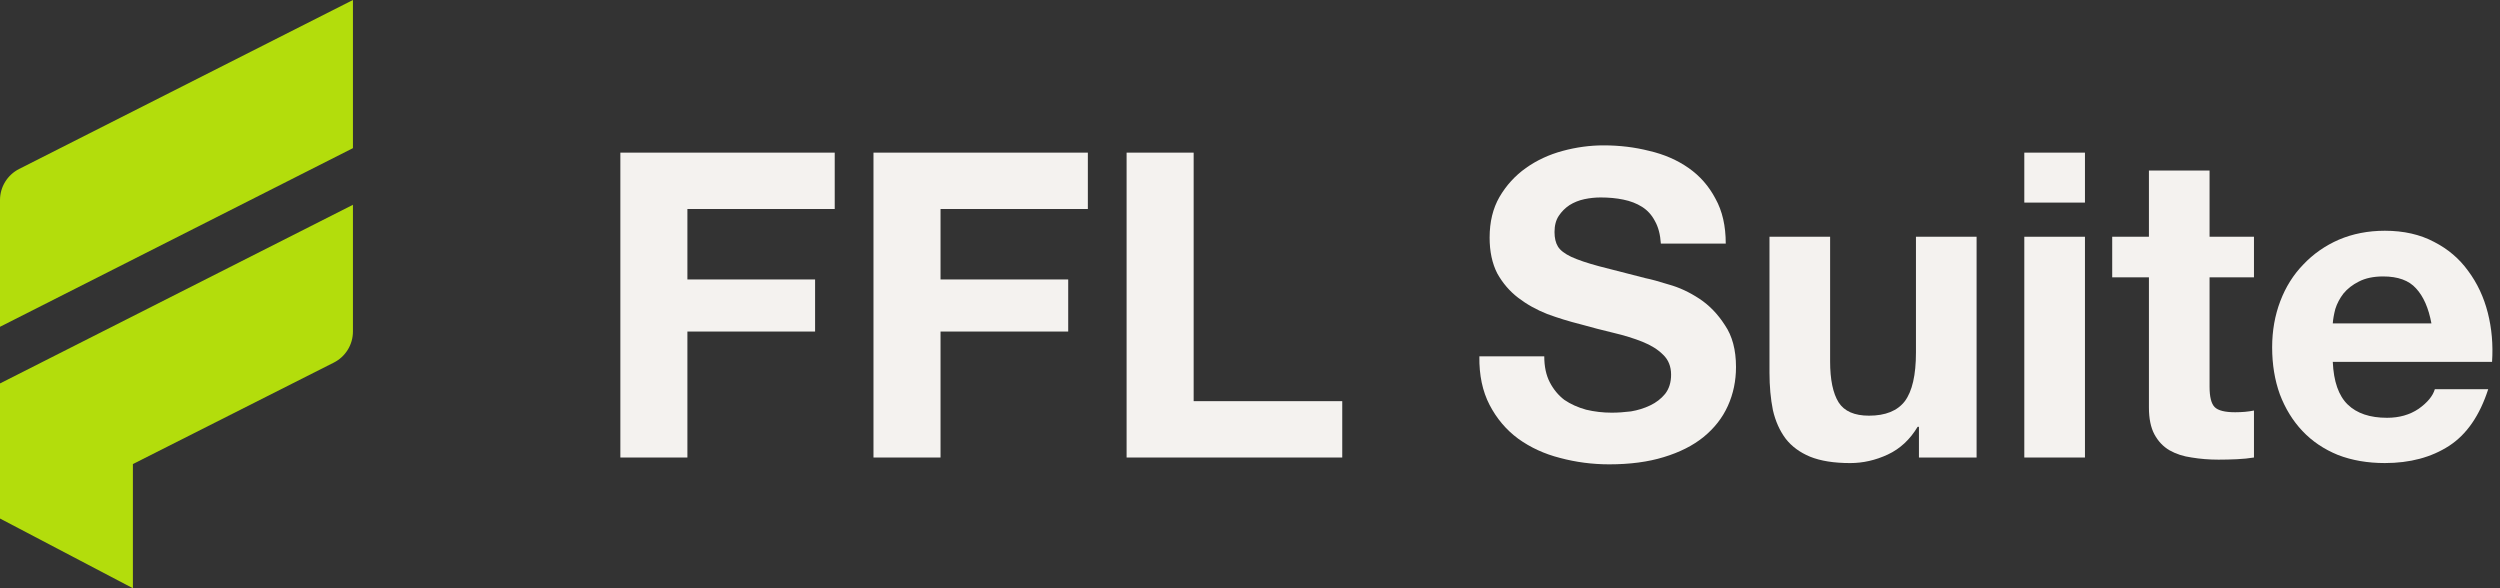
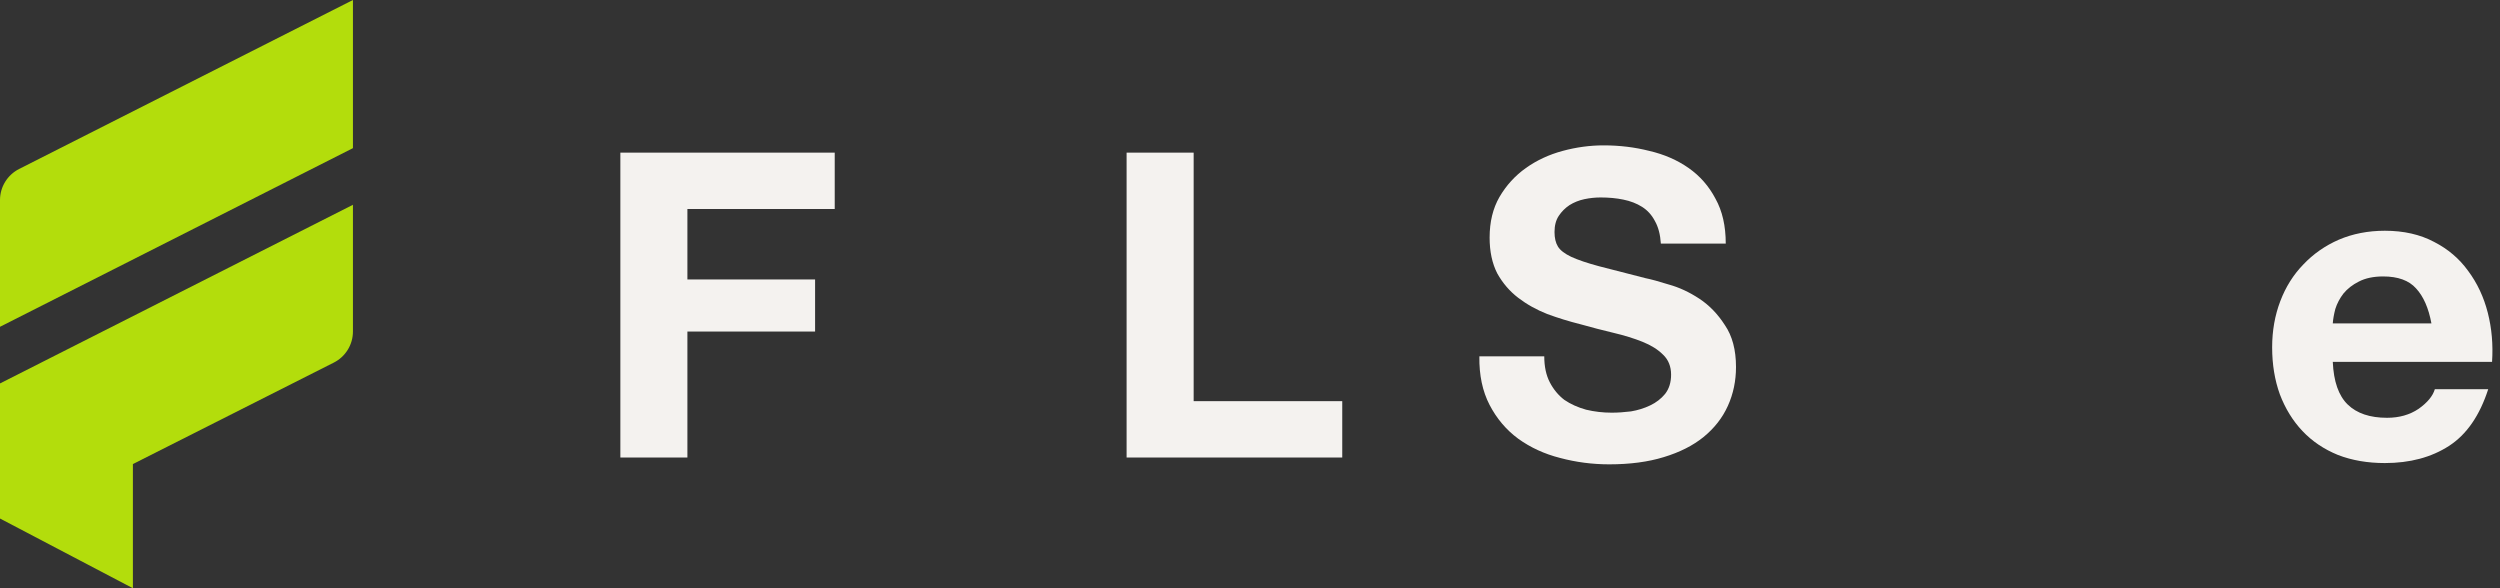
<svg xmlns="http://www.w3.org/2000/svg" width="170" height="40" viewBox="0 0 170 40" fill="none">
  <rect x="0" y="0" width="170" height="40" fill="#333333" stroke="none" />
  <path d="M165.337 21.992C165.143 20.947 164.795 20.153 164.291 19.611C163.807 19.069 163.062 18.798 162.055 18.798C161.397 18.798 160.846 18.915 160.4 19.147C159.974 19.36 159.626 19.631 159.355 19.96C159.103 20.289 158.919 20.637 158.803 21.005C158.707 21.373 158.648 21.702 158.629 21.992H165.337ZM158.629 24.606C158.687 25.942 159.026 26.909 159.645 27.509C160.265 28.11 161.155 28.41 162.317 28.41C163.149 28.41 163.865 28.206 164.466 27.8C165.066 27.374 165.433 26.929 165.569 26.464H169.199C168.618 28.264 167.727 29.552 166.527 30.326C165.327 31.1 163.875 31.488 162.172 31.488C160.991 31.488 159.926 31.304 158.978 30.936C158.029 30.549 157.226 30.007 156.567 29.31C155.909 28.613 155.396 27.78 155.029 26.813C154.68 25.845 154.506 24.78 154.506 23.619C154.506 22.496 154.69 21.45 155.058 20.483C155.425 19.515 155.948 18.682 156.626 17.985C157.303 17.269 158.106 16.708 159.036 16.301C159.984 15.895 161.03 15.691 162.172 15.691C163.449 15.691 164.562 15.943 165.511 16.446C166.459 16.93 167.234 17.588 167.834 18.421C168.453 19.253 168.899 20.202 169.17 21.267C169.441 22.331 169.537 23.444 169.46 24.606H158.629Z" fill="#F4F2EF" />
-   <path d="M150.25 16.098H153.27V18.857H150.25V26.29C150.25 26.987 150.366 27.452 150.599 27.684C150.831 27.916 151.295 28.033 151.992 28.033C152.225 28.033 152.447 28.023 152.66 28.004C152.873 27.984 153.076 27.955 153.27 27.916V31.11C152.921 31.169 152.534 31.207 152.108 31.227C151.683 31.246 151.266 31.256 150.86 31.256C150.221 31.256 149.611 31.207 149.031 31.11C148.469 31.033 147.966 30.869 147.521 30.617C147.095 30.365 146.756 30.007 146.504 29.543C146.253 29.078 146.127 28.468 146.127 27.713V18.857H143.63V16.098H146.127V11.598H150.25V16.098Z" fill="#F4F2EF" />
-   <path d="M141.777 13.776H137.653V10.379H141.777V13.776ZM137.653 16.099H141.777V31.111H137.653V16.099Z" fill="#F4F2EF" />
-   <path d="M134.408 31.112H130.488V29.021H130.401C129.878 29.892 129.2 30.521 128.368 30.909C127.536 31.296 126.684 31.489 125.813 31.489C124.709 31.489 123.8 31.344 123.083 31.054C122.386 30.763 121.835 30.357 121.428 29.834C121.022 29.292 120.731 28.644 120.557 27.889C120.402 27.114 120.325 26.263 120.325 25.333V16.1H124.448V24.578C124.448 25.817 124.642 26.747 125.029 27.366C125.416 27.966 126.103 28.266 127.09 28.266C128.213 28.266 129.026 27.937 129.53 27.279C130.033 26.601 130.285 25.498 130.285 23.969V16.1H134.408V31.112Z" fill="#F4F2EF" />
  <path d="M105.01 24.229C105.01 24.926 105.136 25.516 105.388 26C105.64 26.484 105.969 26.881 106.375 27.191C106.801 27.481 107.295 27.704 107.856 27.859C108.417 27.994 108.998 28.062 109.598 28.062C110.005 28.062 110.44 28.033 110.905 27.975C111.37 27.897 111.805 27.762 112.212 27.568C112.618 27.375 112.957 27.113 113.228 26.784C113.499 26.436 113.634 26 113.634 25.478C113.634 24.916 113.451 24.461 113.083 24.113C112.734 23.765 112.27 23.474 111.689 23.242C111.108 23.009 110.45 22.806 109.714 22.632C108.979 22.458 108.234 22.264 107.479 22.051C106.704 21.858 105.949 21.625 105.214 21.354C104.478 21.064 103.82 20.696 103.239 20.251C102.658 19.806 102.184 19.254 101.816 18.596C101.468 17.918 101.294 17.105 101.294 16.157C101.294 15.092 101.516 14.173 101.962 13.398C102.426 12.605 103.026 11.946 103.762 11.424C104.497 10.901 105.33 10.514 106.259 10.262C107.188 10.011 108.117 9.885 109.047 9.885C110.131 9.885 111.166 10.011 112.154 10.262C113.16 10.495 114.051 10.882 114.825 11.424C115.599 11.966 116.209 12.663 116.654 13.514C117.119 14.347 117.351 15.363 117.351 16.563H112.938C112.899 15.944 112.763 15.431 112.531 15.024C112.318 14.618 112.028 14.298 111.66 14.066C111.292 13.834 110.866 13.669 110.382 13.572C109.918 13.476 109.405 13.427 108.843 13.427C108.476 13.427 108.108 13.466 107.74 13.543C107.372 13.621 107.033 13.756 106.724 13.95C106.433 14.143 106.191 14.386 105.998 14.676C105.804 14.966 105.707 15.334 105.707 15.779C105.707 16.186 105.785 16.515 105.94 16.767C106.094 17.018 106.395 17.25 106.84 17.463C107.304 17.676 107.934 17.889 108.727 18.102C109.54 18.315 110.595 18.586 111.892 18.915C112.279 18.993 112.812 19.138 113.489 19.351C114.186 19.544 114.873 19.864 115.551 20.309C116.228 20.754 116.809 21.354 117.293 22.109C117.796 22.845 118.048 23.794 118.048 24.955C118.048 25.904 117.864 26.784 117.496 27.597C117.129 28.41 116.577 29.117 115.841 29.717C115.125 30.298 114.225 30.753 113.141 31.082C112.076 31.411 110.837 31.575 109.424 31.575C108.282 31.575 107.169 31.43 106.085 31.14C105.02 30.869 104.072 30.433 103.239 29.833C102.426 29.233 101.778 28.468 101.294 27.539C100.81 26.61 100.577 25.507 100.597 24.229H105.01Z" fill="#F4F2EF" />
  <path d="M76.609 10.379H81.168V27.279H91.273V31.111H76.609V10.379Z" fill="#F4F2EF" />
-   <path d="M59.397 10.379H73.974V14.212H63.956V19.003H72.638V22.545H63.956V31.111H59.397V10.379Z" fill="#F4F2EF" />
  <path d="M42.185 10.379H56.761V14.212H46.743V19.003H55.426V22.545H46.743V31.111H42.185V10.379Z" fill="#F4F2EF" />
  <path d="M0 13.605C0 12.711 0.503 11.894 1.3 11.49L24 0V10.074L0 22.222V13.605Z" fill="#B3DD0C" />
  <path d="M0 26.074L24 13.926V22.541C24 23.436 23.497 24.254 22.698 24.657L9.037 31.556V40L0 35.259V26.074Z" fill="#B3DD0C" />
</svg>